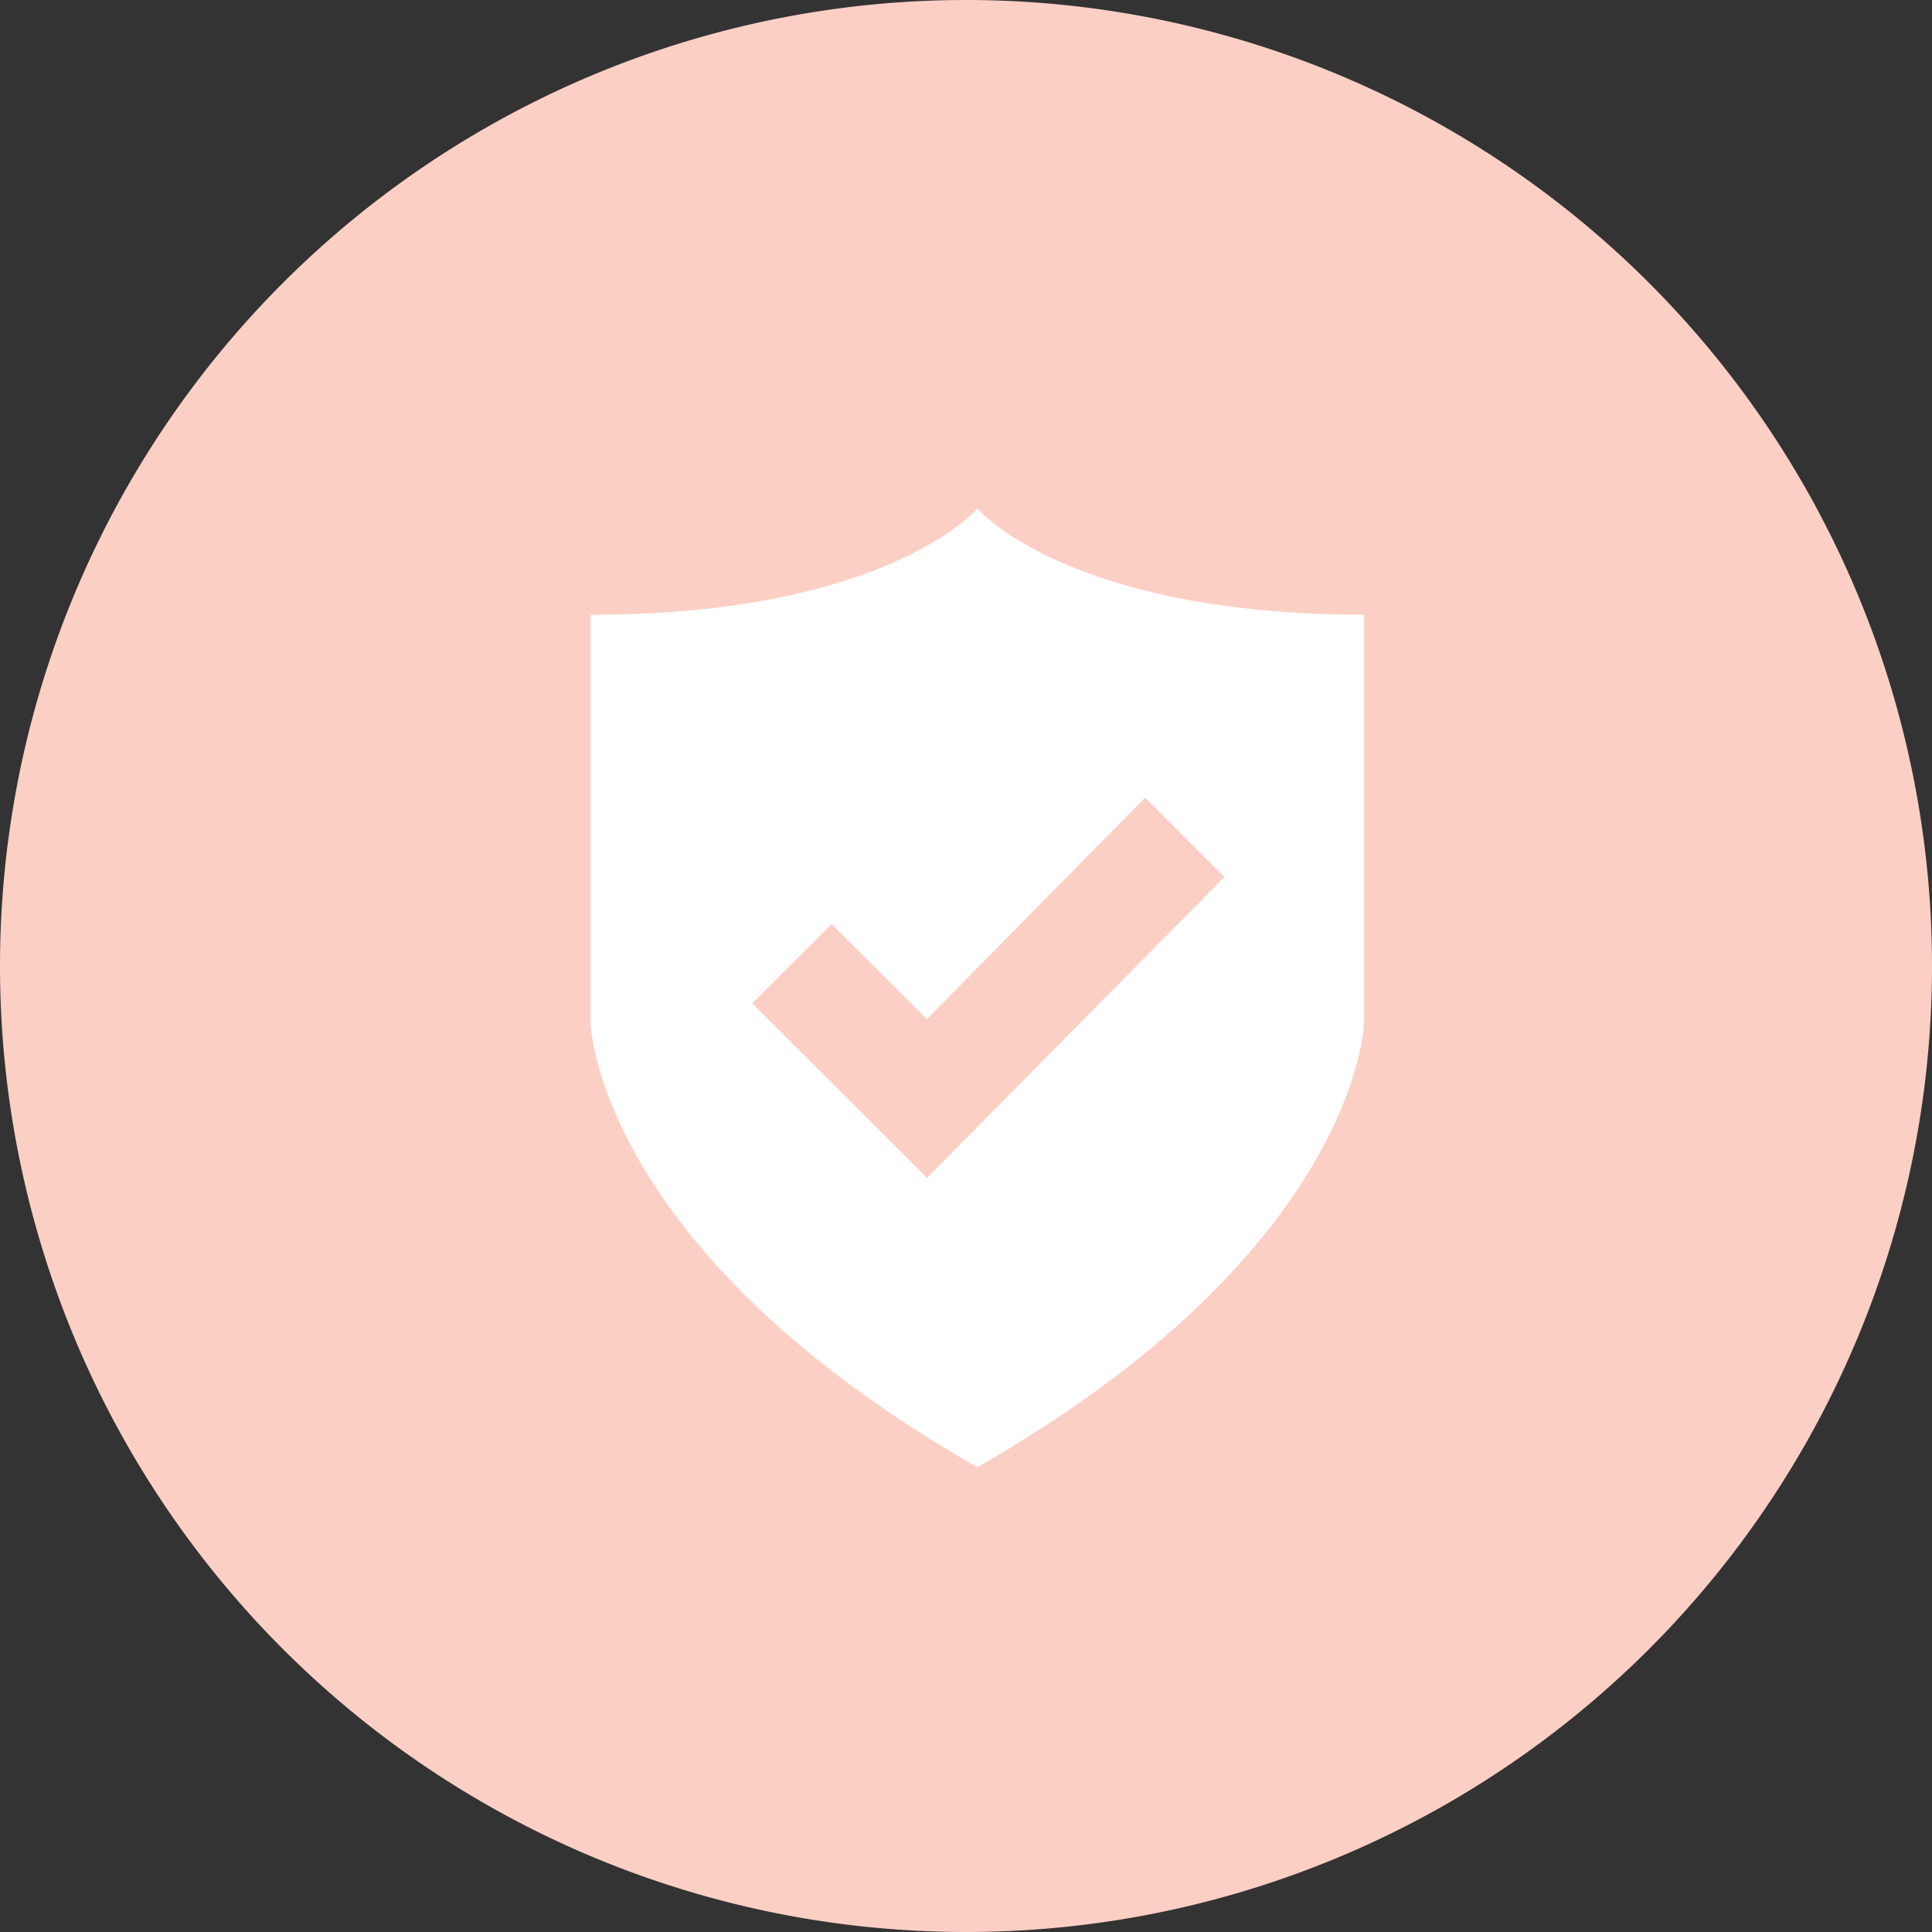
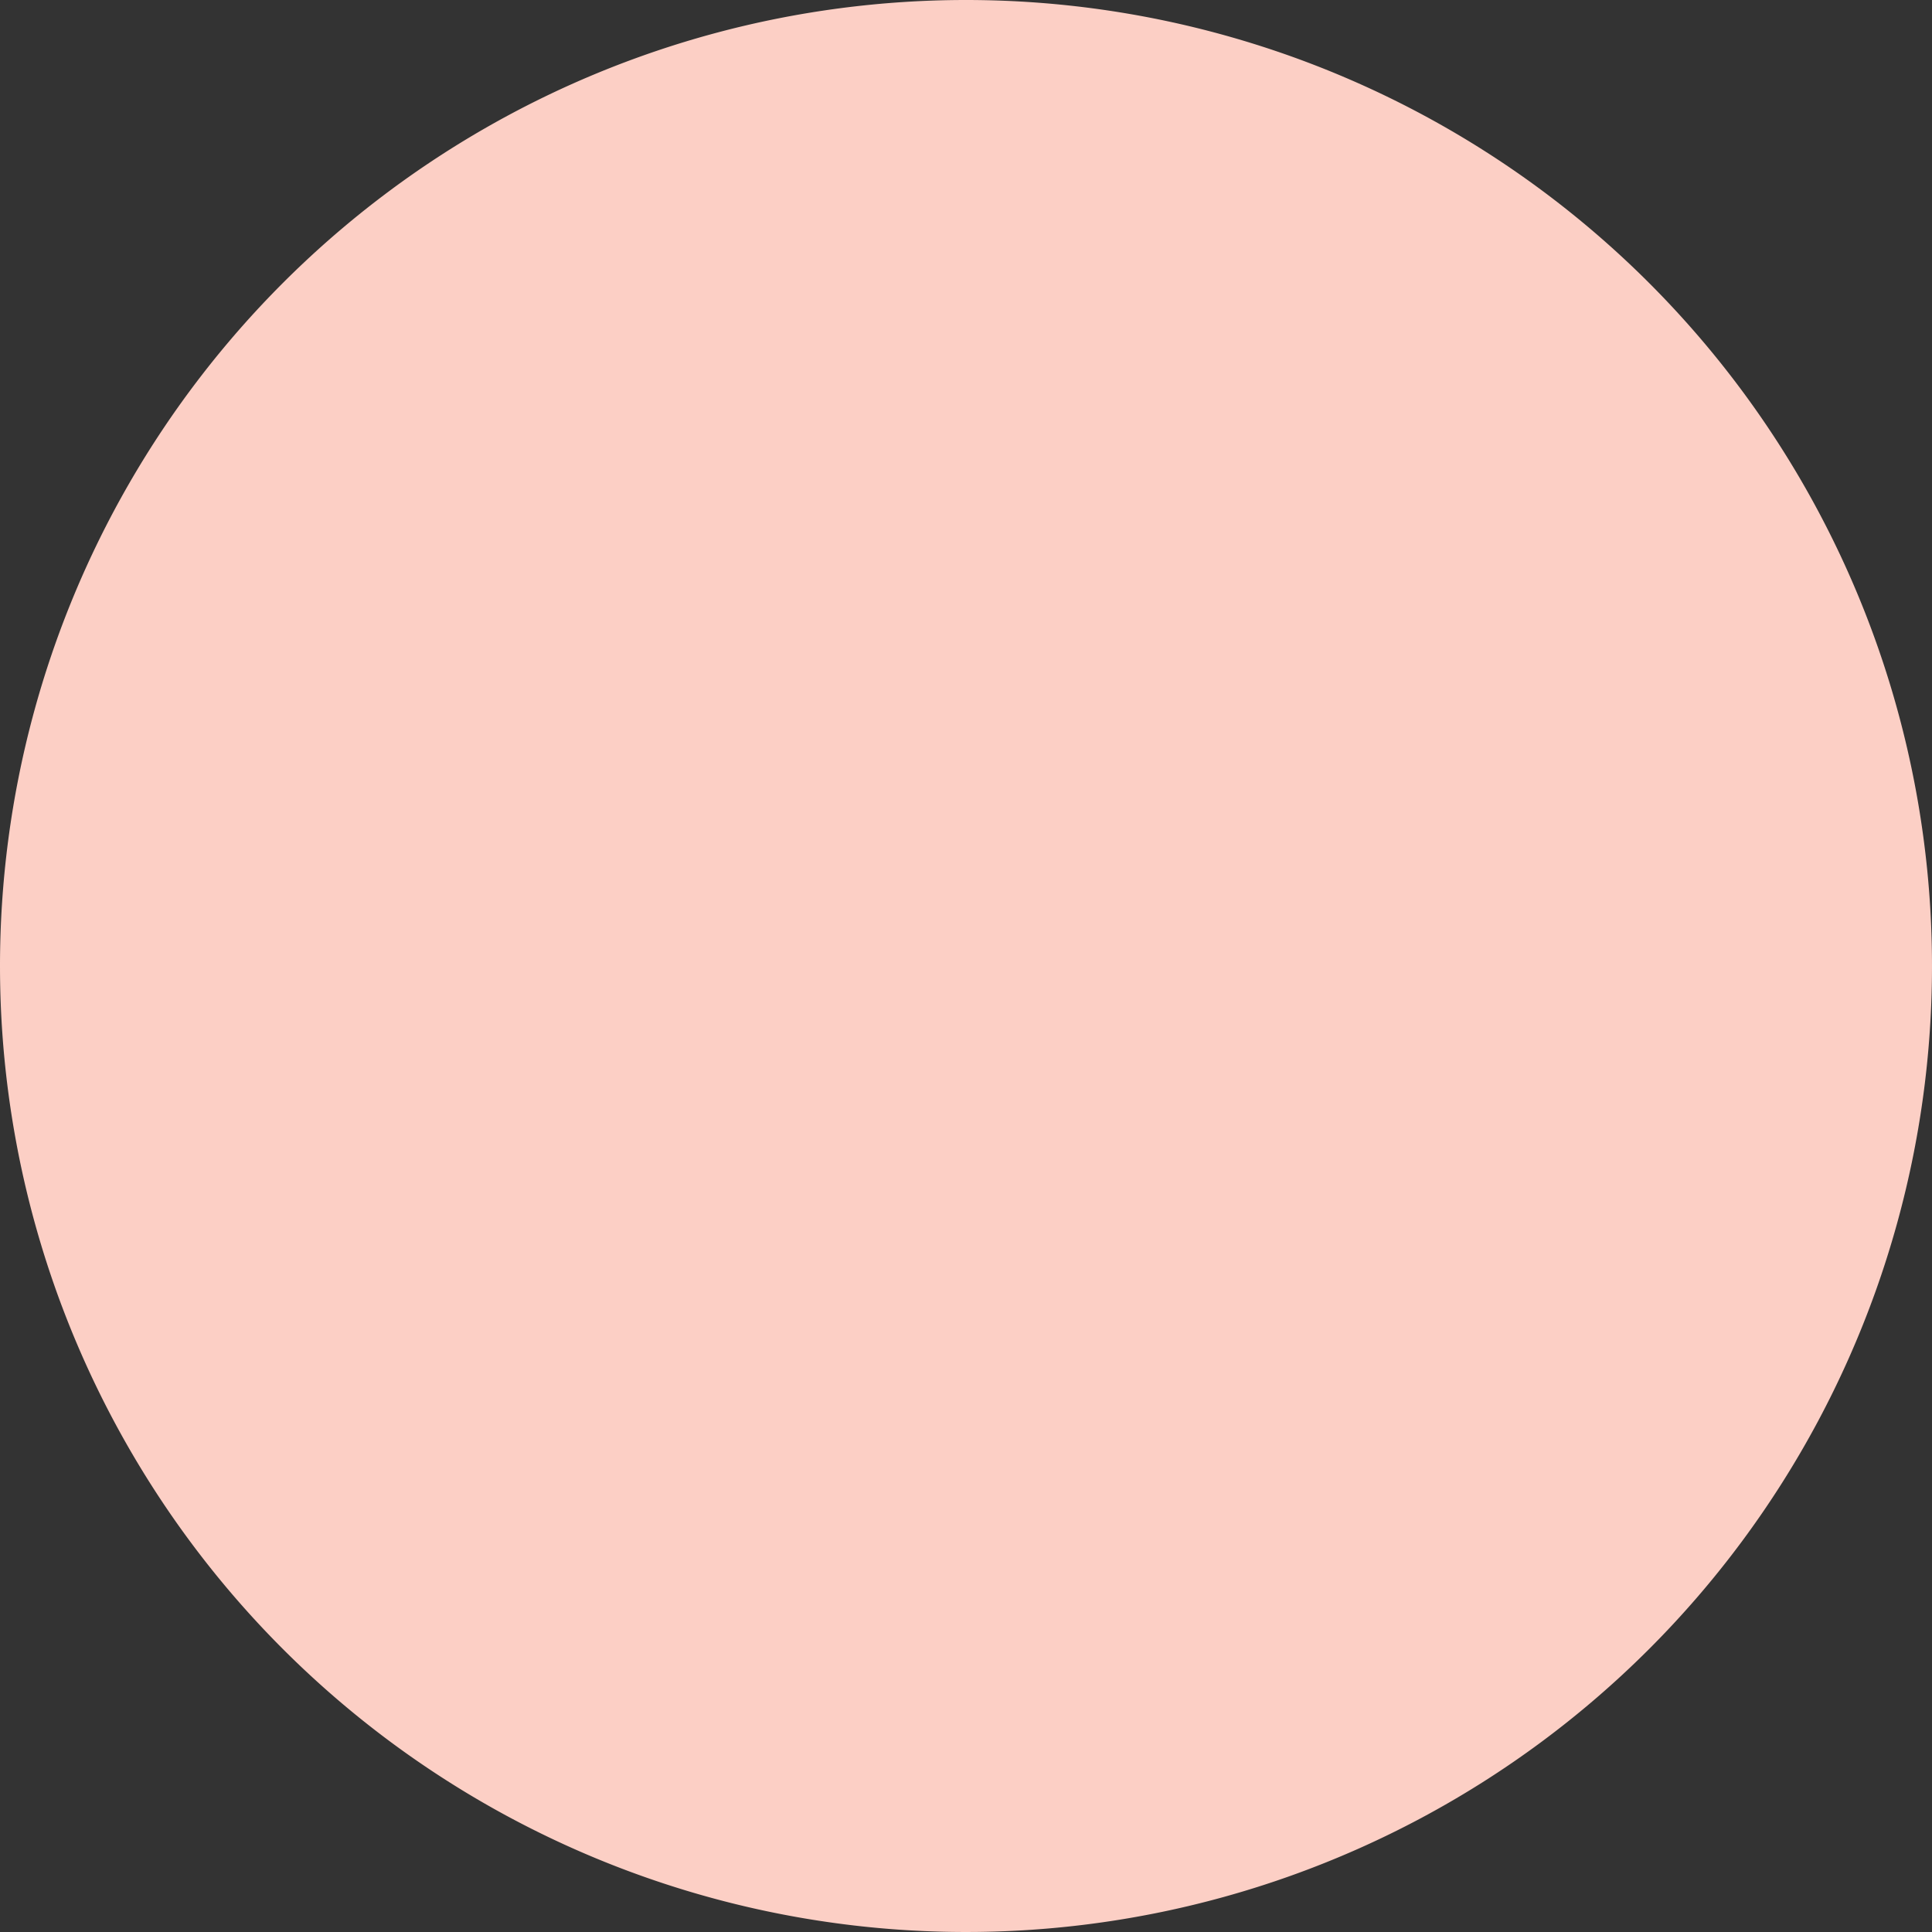
<svg xmlns="http://www.w3.org/2000/svg" width="57" height="57" viewBox="0 0 57 57">
  <rect x="0" y="0" width="57" height="57" fill="#333333" stroke="none" />
  <g id="Group_922" data-name="Group 922" transform="translate(-536 -2074)">
-     <path id="Path_2089" data-name="Path 2089" d="M28.5,0A28.5,28.5,0,1,1,0,28.5,28.5,28.5,0,0,1,28.5,0Z" transform="translate(536 2074)" fill="#fccfc5" />
-     <path id="Path_2109" data-name="Path 2109" d="M2810.776,3157.8s-2.652,3.135-11.41,3.135v12.054s.16,6.669,11.408,13.095c11.25-6.428,11.411-13.1,11.411-13.1v-12.052C2813.427,3160.932,2810.776,3157.8,2810.776,3157.8Zm-1.486,19.748-5.158-5.147,2.341-2.34,2.817,2.8,6.434-6.53,2.341,2.341Z" transform="translate(-2245.941 -1068.797)" fill="#fff" />
+     <path id="Path_2089" data-name="Path 2089" d="M28.5,0A28.5,28.5,0,1,1,0,28.5,28.5,28.5,0,0,1,28.5,0" transform="translate(536 2074)" fill="#fccfc5" />
  </g>
</svg>